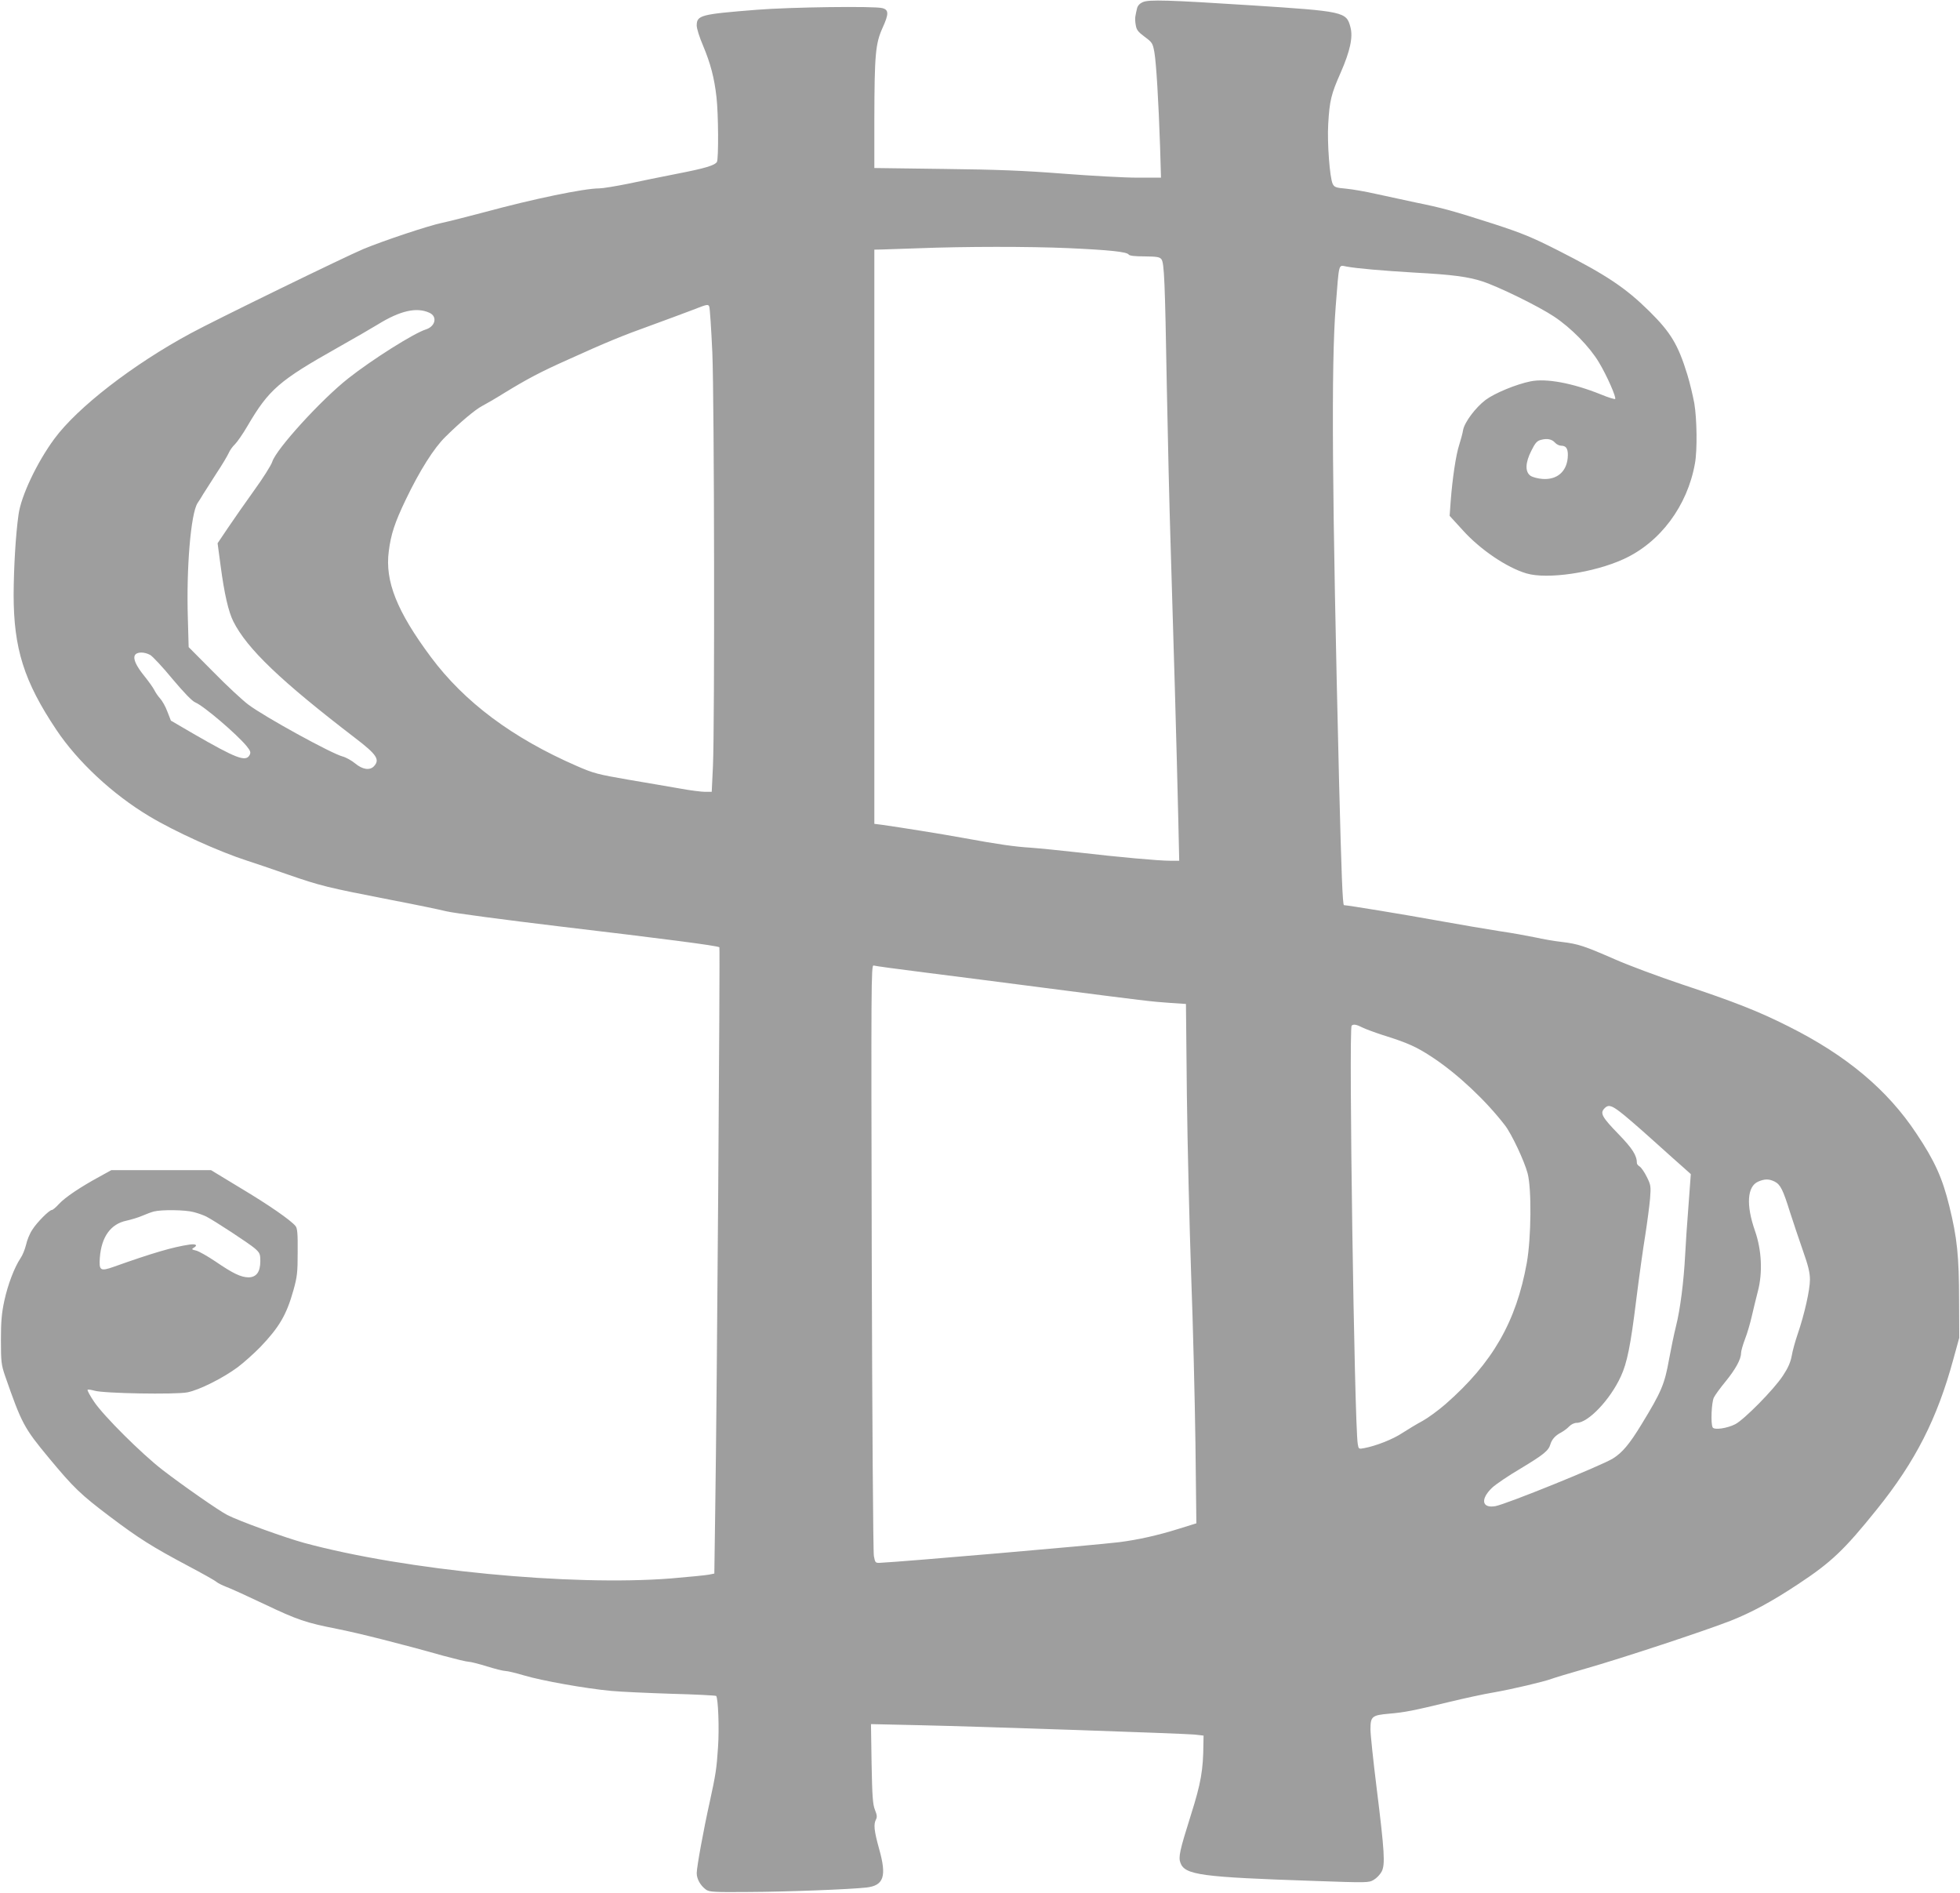
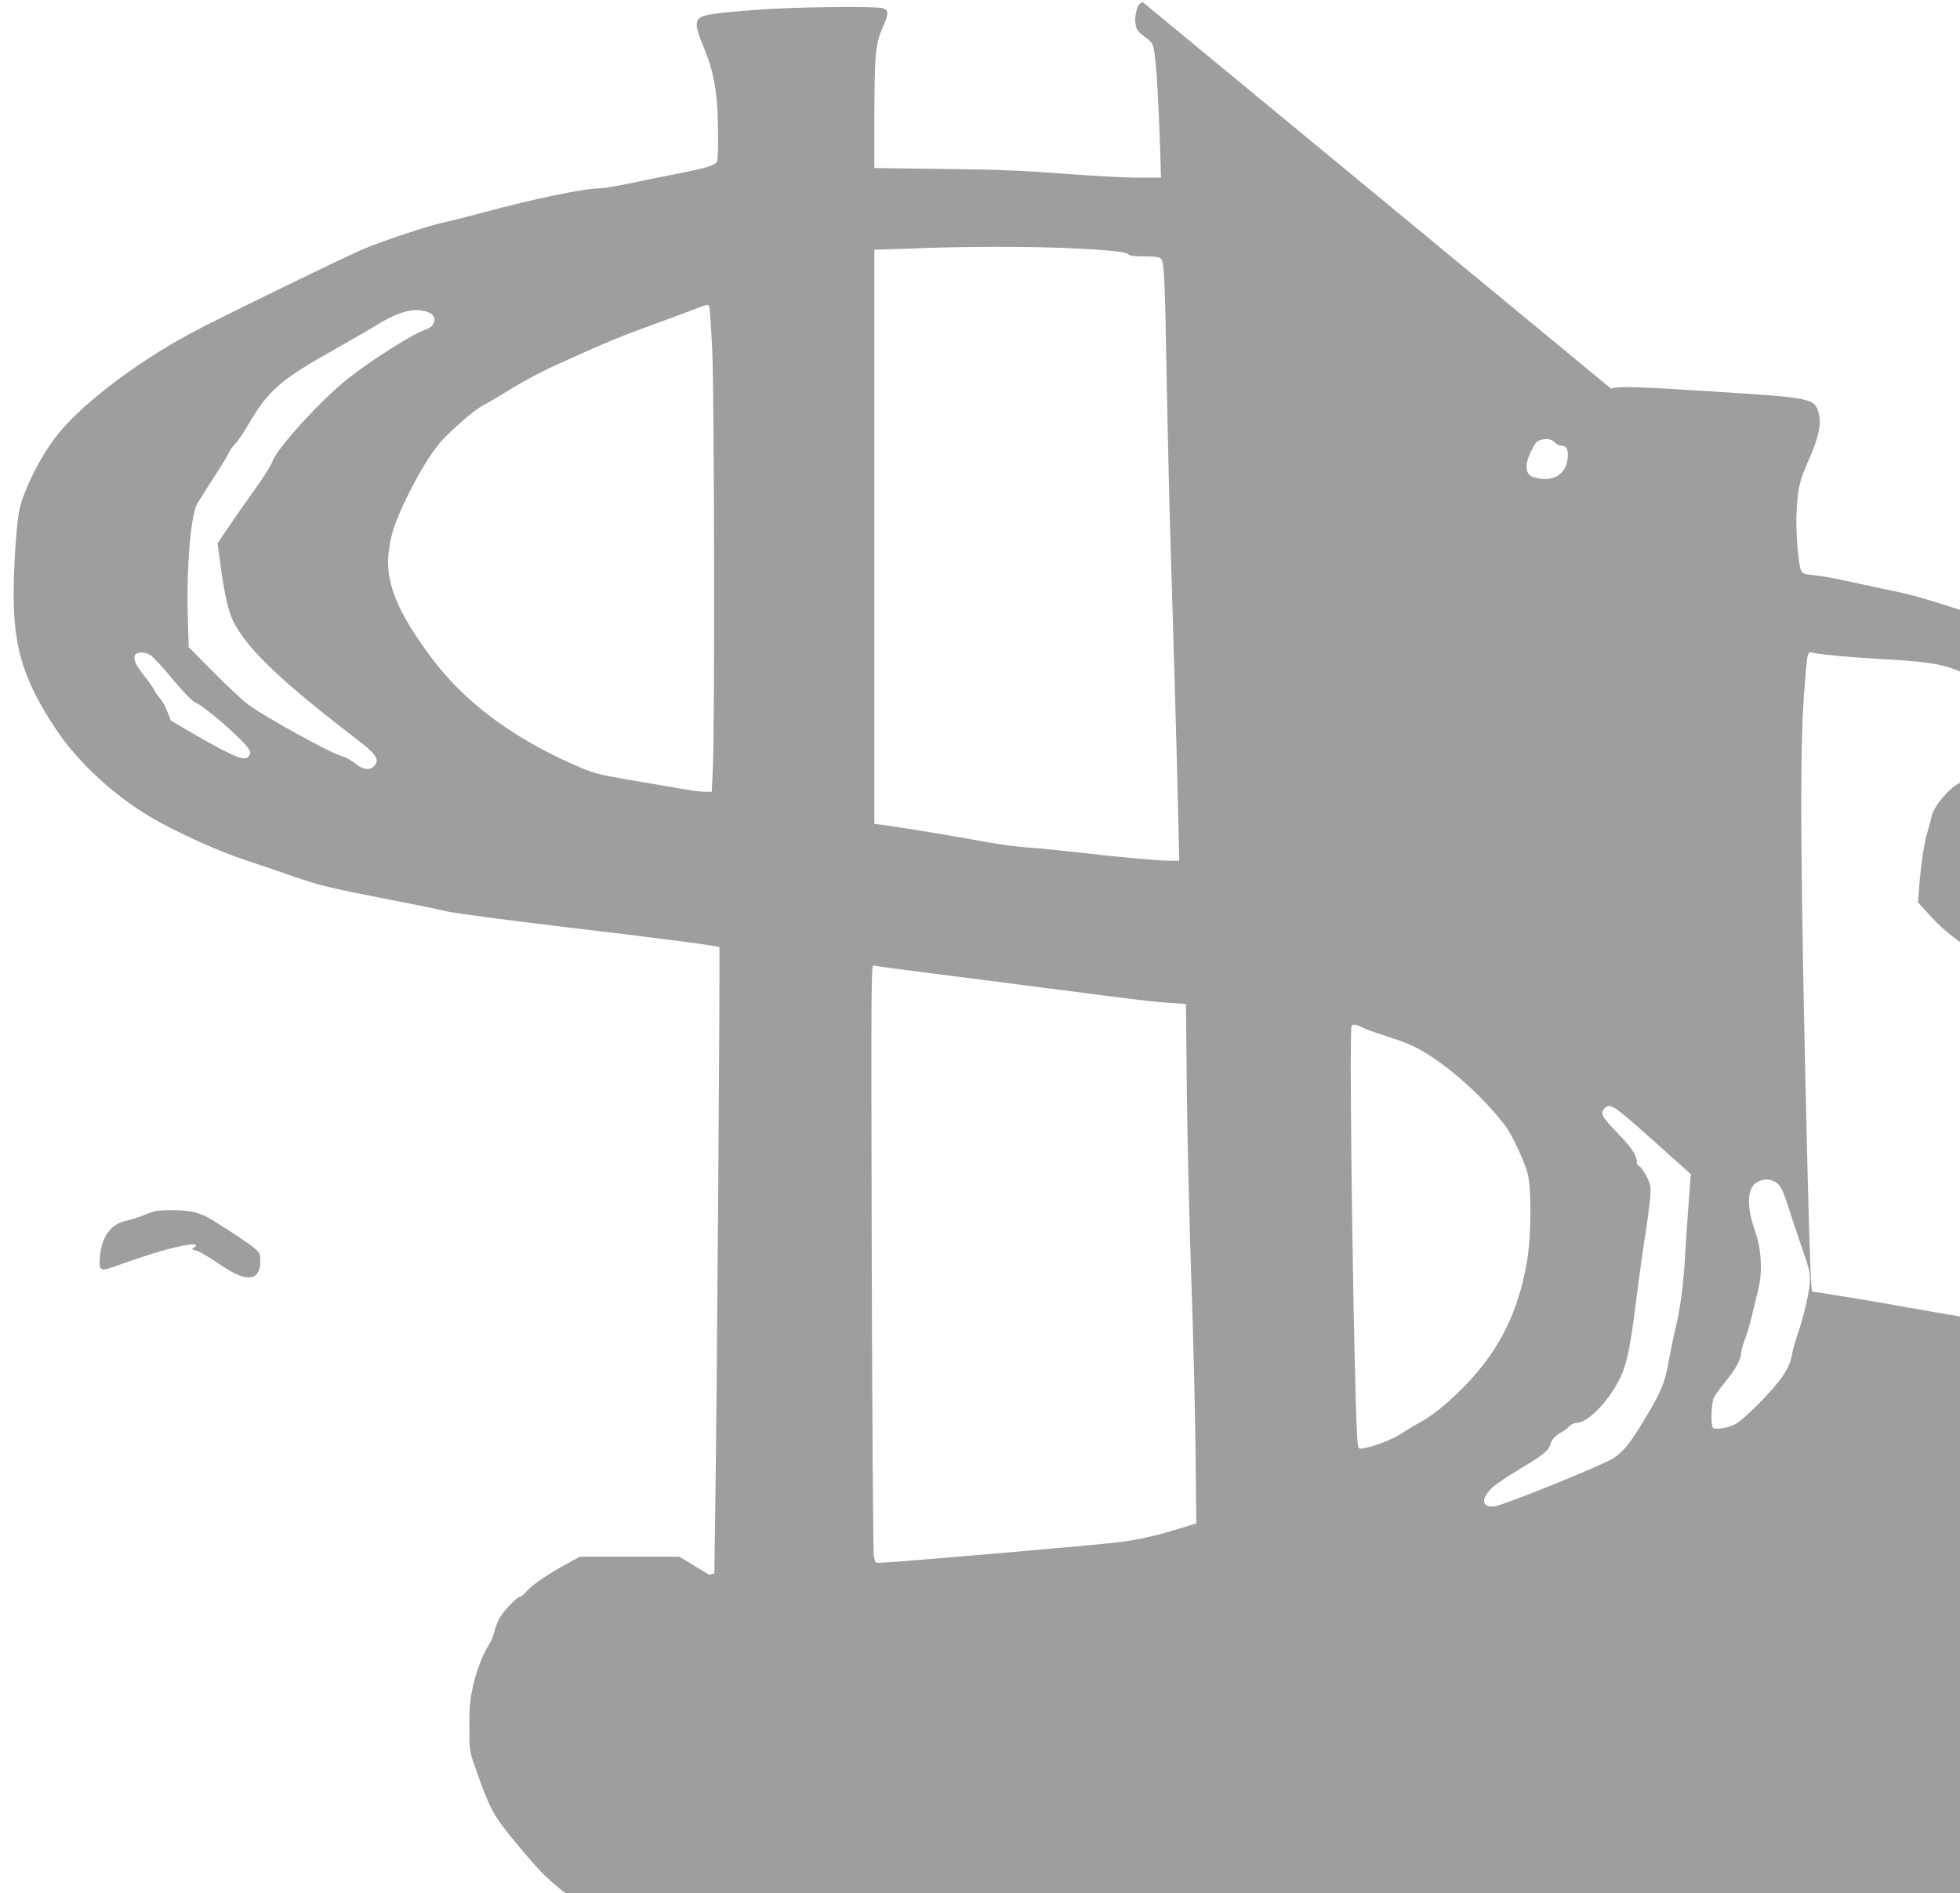
<svg xmlns="http://www.w3.org/2000/svg" version="1.0" width="1280pt" height="1236pt" viewBox="0 0 1280 1236" preserveAspectRatio="xMidYMid meet">
  <g transform="translate(0,1236) scale(0.1,-0.1)" fill="#9e9e9e" stroke="none">
-     <path d="M7463 12346 c-22 -10 -34 -24 -38 -43 -4 -15 -8 -37 -10 -48 -3 -11 -2 -37 2 -58 5 -32 15 -45 58 -77 50 -37 53 -42 64 -102 12 -71 27 -317 37 -615 l6 -203 -153 0 c-85 0 -302 12 -484 26 -256 20 -432 27 -782 31 l-453 6 0 316 c1 425 7 496 54 600 41 90 41 117 -2 128 -49 14 -599 7 -822 -11 -364 -29 -390 -35 -390 -103 0 -19 18 -77 41 -130 49 -117 74 -211 88 -337 13 -110 14 -405 3 -423 -14 -23 -78 -42 -258 -77 -98 -19 -244 -49 -324 -66 -80 -16 -164 -30 -187 -30 -98 0 -431 -69 -748 -155 -110 -29 -235 -61 -278 -70 -84 -17 -382 -116 -514 -171 -115 -48 -971 -465 -1129 -551 -376 -203 -738 -483 -889 -688 -113 -153 -218 -374 -234 -495 -19 -134 -31 -345 -32 -522 0 -351 67 -566 279 -883 139 -208 367 -421 606 -564 168 -101 455 -231 641 -291 39 -12 158 -53 265 -90 214 -74 254 -84 670 -165 157 -30 321 -64 365 -75 44 -11 382 -56 750 -100 667 -79 1024 -125 1033 -135 5 -5 -16 -2972 -27 -3665 l-6 -424 -35 -7 c-19 -4 -132 -15 -250 -25 -652 -51 -1732 53 -2393 232 -128 35 -426 143 -502 182 -55 28 -296 196 -424 295 -137 106 -384 352 -446 444 -27 40 -46 75 -43 79 4 3 23 0 45 -6 57 -18 527 -26 606 -11 78 15 233 93 329 164 40 30 107 90 149 133 123 129 170 209 215 369 25 89 28 117 28 251 1 119 -2 155 -14 169 -32 39 -175 138 -359 248 l-193 117 -325 0 -326 0 -76 -42 c-127 -69 -225 -135 -265 -178 -20 -22 -41 -40 -47 -40 -17 0 -97 -80 -128 -129 -17 -25 -35 -70 -41 -99 -7 -28 -22 -67 -36 -87 -40 -60 -83 -172 -106 -279 -17 -79 -22 -134 -22 -256 0 -141 3 -162 26 -230 110 -316 124 -342 288 -540 162 -195 206 -237 395 -380 192 -145 280 -200 515 -325 91 -48 173 -94 183 -103 9 -8 39 -23 65 -33 26 -9 137 -60 247 -112 218 -104 273 -122 475 -162 134 -26 424 -99 696 -176 78 -21 152 -39 165 -39 13 0 67 -14 119 -30 52 -16 106 -30 120 -30 14 0 68 -13 122 -29 113 -34 404 -86 568 -101 63 -6 242 -14 397 -19 156 -4 286 -11 290 -14 13 -14 21 -213 12 -337 -9 -137 -15 -177 -54 -355 -41 -184 -85 -426 -85 -465 0 -39 25 -82 61 -108 21 -15 54 -17 279 -15 248 1 661 17 768 29 114 13 134 73 83 253 -33 119 -37 160 -20 192 8 16 6 30 -7 62 -14 35 -18 85 -22 301 l-4 259 313 -7 c411 -9 1716 -54 1797 -61 l62 -7 -1 -51 c-1 -174 -16 -260 -82 -468 -74 -235 -82 -274 -68 -312 30 -79 132 -93 877 -118 342 -12 353 -12 385 7 19 11 42 35 52 54 24 46 19 129 -33 548 -22 177 -40 348 -40 380 0 85 9 93 121 103 104 9 155 19 399 78 91 22 219 50 285 61 121 21 328 70 379 89 15 6 115 36 223 67 229 65 777 246 943 311 137 54 271 126 440 238 219 144 304 225 517 490 252 313 394 592 500 982 l38 138 -1 245 c0 288 -13 410 -64 616 -45 183 -95 294 -214 472 -189 286 -457 511 -837 701 -195 98 -349 159 -698 275 -152 51 -348 124 -436 163 -197 86 -237 100 -346 113 -47 5 -126 19 -175 30 -49 10 -152 29 -229 40 -77 12 -261 43 -410 70 -220 40 -587 100 -608 100 -9 0 -17 212 -32 805 -46 1885 -52 2724 -22 3105 23 291 17 269 69 260 67 -13 245 -28 448 -40 244 -13 348 -27 440 -57 105 -34 367 -162 469 -230 112 -74 233 -198 293 -299 52 -86 115 -230 106 -239 -3 -3 -46 10 -94 30 -184 74 -356 106 -459 85 -94 -19 -234 -77 -293 -121 -66 -50 -137 -145 -147 -196 -3 -21 -15 -64 -25 -96 -22 -66 -45 -223 -56 -368 l-7 -97 85 -93 c114 -127 288 -245 417 -283 136 -40 438 4 633 93 240 109 418 348 467 625 16 87 13 290 -4 392 -9 49 -29 134 -46 189 -60 195 -108 274 -246 411 -157 155 -281 238 -598 399 -170 86 -233 112 -420 173 -272 87 -333 104 -515 141 -80 17 -196 42 -259 56 -62 14 -147 29 -189 33 -69 6 -78 10 -89 32 -19 42 -36 265 -29 389 9 155 19 196 82 338 61 140 81 231 63 296 -26 100 -42 103 -644 142 -546 35 -673 39 -712 21z m-488 -1606 c266 -12 385 -24 396 -42 5 -8 41 -12 104 -12 81 -1 99 -4 110 -19 18 -25 23 -137 35 -832 6 -324 17 -792 25 -1040 16 -506 41 -1384 50 -1787 l6 -268 -58 0 c-77 0 -340 24 -598 54 -116 13 -255 27 -310 31 -110 7 -210 21 -450 65 -143 26 -400 67 -527 85 l-48 6 0 1875 0 1874 48 1 c26 1 133 5 237 8 308 12 723 12 980 1z m-2323 -683 c13 -319 16 -2430 4 -2699 l-8 -168 -43 0 c-23 0 -96 9 -161 21 -66 11 -218 38 -339 58 -203 35 -229 42 -339 90 -420 183 -733 417 -952 711 -222 298 -301 496 -275 691 14 111 39 187 111 337 90 188 184 337 259 410 97 96 196 179 241 202 23 12 87 49 143 84 149 91 233 136 412 216 254 115 358 158 545 225 96 35 220 81 275 102 94 37 100 38 107 21 4 -11 13 -146 20 -301z m-1848 261 c54 -24 40 -89 -23 -109 -79 -25 -350 -196 -506 -319 -177 -139 -472 -463 -497 -545 -7 -22 -59 -105 -117 -185 -57 -79 -134 -190 -172 -246 l-68 -101 20 -149 c24 -182 51 -298 83 -362 90 -178 308 -387 796 -761 140 -107 162 -140 123 -183 -27 -30 -75 -23 -123 17 -23 19 -60 40 -83 46 -73 19 -510 259 -616 339 -36 27 -139 122 -227 212 l-162 163 -5 180 c-11 337 19 691 63 760 11 16 28 43 37 59 10 16 48 76 85 133 38 57 74 118 82 136 7 17 26 43 41 57 14 14 52 68 82 120 139 237 206 295 588 510 110 62 229 131 263 152 146 90 253 114 336 76z m7352 -849 c9 -10 27 -19 39 -19 36 0 48 -24 43 -81 -9 -91 -72 -143 -165 -136 -28 2 -63 11 -77 20 -37 25 -36 85 5 165 25 50 36 63 62 70 41 11 72 5 93 -19z m-9174 -1386 c16 -10 82 -80 145 -157 76 -90 127 -143 148 -152 56 -23 273 -209 336 -286 25 -31 28 -41 19 -58 -25 -46 -86 -23 -370 141 l-144 84 -23 59 c-12 33 -34 71 -47 85 -13 14 -31 40 -39 57 -9 17 -37 56 -62 87 -56 69 -77 115 -64 139 13 23 62 23 101 1z m5061 -2073 c177 -22 531 -68 787 -101 649 -84 692 -89 810 -97 l105 -7 6 -595 c4 -327 17 -856 28 -1175 12 -319 24 -814 28 -1100 l6 -521 -119 -37 c-135 -42 -260 -70 -384 -86 -165 -20 -1414 -128 -1565 -135 -28 -1 -30 2 -38 44 -5 25 -11 904 -14 1954 -4 1776 -4 1908 12 1902 9 -3 161 -24 338 -46z m2855 -359 c20 -10 80 -32 132 -49 167 -52 223 -78 330 -149 162 -108 343 -278 468 -440 43 -55 126 -231 148 -313 27 -99 24 -422 -5 -585 -69 -384 -223 -653 -530 -922 -47 -41 -114 -90 -150 -110 -36 -19 -95 -55 -131 -78 -62 -42 -175 -86 -251 -100 -35 -7 -37 -6 -42 27 -22 127 -60 2711 -40 2731 11 12 32 8 71 -12z m1681 -550 c29 -21 126 -105 217 -187 91 -82 184 -165 206 -184 l40 -36 -15 -204 c-9 -113 -19 -259 -22 -325 -9 -172 -32 -355 -60 -465 -13 -52 -33 -149 -45 -215 -29 -162 -49 -211 -180 -425 -79 -130 -126 -185 -187 -223 -76 -47 -701 -300 -768 -311 -88 -15 -98 46 -21 120 23 22 107 79 187 126 149 90 182 116 194 158 10 33 33 58 70 77 16 9 40 26 52 39 13 14 34 24 50 24 75 0 219 152 288 303 41 88 64 203 100 495 19 152 46 346 60 430 13 84 27 191 31 237 6 79 5 88 -21 140 -15 31 -36 61 -46 68 -10 6 -19 16 -19 22 0 51 -29 96 -120 190 -107 110 -121 136 -94 166 25 28 46 24 103 -20z m1011 -456 c38 -20 54 -53 100 -200 21 -66 59 -178 84 -250 35 -99 46 -144 46 -190 0 -67 -36 -227 -80 -355 -16 -47 -34 -111 -39 -143 -8 -42 -24 -79 -58 -130 -59 -90 -254 -287 -311 -316 -53 -27 -136 -39 -147 -21 -14 22 -8 166 8 196 8 16 42 63 76 104 65 80 101 145 101 185 0 13 12 55 26 92 15 38 34 104 44 148 10 44 28 118 40 164 32 122 25 269 -19 395 -59 168 -51 290 21 321 43 19 72 18 108 0z m-10325 -199 c28 -7 64 -20 82 -29 56 -29 277 -174 316 -207 34 -30 37 -37 37 -85 0 -70 -26 -105 -78 -105 -49 1 -100 25 -214 103 -52 35 -110 68 -128 72 -27 6 -30 9 -17 17 31 17 18 28 -25 22 -109 -16 -242 -55 -495 -145 -88 -31 -97 -25 -91 59 10 136 71 221 174 242 31 7 78 21 103 32 25 11 60 24 76 28 50 13 207 11 260 -4z" />
+     <path d="M7463 12346 c-22 -10 -34 -24 -38 -43 -4 -15 -8 -37 -10 -48 -3 -11 -2 -37 2 -58 5 -32 15 -45 58 -77 50 -37 53 -42 64 -102 12 -71 27 -317 37 -615 l6 -203 -153 0 c-85 0 -302 12 -484 26 -256 20 -432 27 -782 31 l-453 6 0 316 c1 425 7 496 54 600 41 90 41 117 -2 128 -49 14 -599 7 -822 -11 -364 -29 -390 -35 -390 -103 0 -19 18 -77 41 -130 49 -117 74 -211 88 -337 13 -110 14 -405 3 -423 -14 -23 -78 -42 -258 -77 -98 -19 -244 -49 -324 -66 -80 -16 -164 -30 -187 -30 -98 0 -431 -69 -748 -155 -110 -29 -235 -61 -278 -70 -84 -17 -382 -116 -514 -171 -115 -48 -971 -465 -1129 -551 -376 -203 -738 -483 -889 -688 -113 -153 -218 -374 -234 -495 -19 -134 -31 -345 -32 -522 0 -351 67 -566 279 -883 139 -208 367 -421 606 -564 168 -101 455 -231 641 -291 39 -12 158 -53 265 -90 214 -74 254 -84 670 -165 157 -30 321 -64 365 -75 44 -11 382 -56 750 -100 667 -79 1024 -125 1033 -135 5 -5 -16 -2972 -27 -3665 l-6 -424 -35 -7 l-193 117 -325 0 -326 0 -76 -42 c-127 -69 -225 -135 -265 -178 -20 -22 -41 -40 -47 -40 -17 0 -97 -80 -128 -129 -17 -25 -35 -70 -41 -99 -7 -28 -22 -67 -36 -87 -40 -60 -83 -172 -106 -279 -17 -79 -22 -134 -22 -256 0 -141 3 -162 26 -230 110 -316 124 -342 288 -540 162 -195 206 -237 395 -380 192 -145 280 -200 515 -325 91 -48 173 -94 183 -103 9 -8 39 -23 65 -33 26 -9 137 -60 247 -112 218 -104 273 -122 475 -162 134 -26 424 -99 696 -176 78 -21 152 -39 165 -39 13 0 67 -14 119 -30 52 -16 106 -30 120 -30 14 0 68 -13 122 -29 113 -34 404 -86 568 -101 63 -6 242 -14 397 -19 156 -4 286 -11 290 -14 13 -14 21 -213 12 -337 -9 -137 -15 -177 -54 -355 -41 -184 -85 -426 -85 -465 0 -39 25 -82 61 -108 21 -15 54 -17 279 -15 248 1 661 17 768 29 114 13 134 73 83 253 -33 119 -37 160 -20 192 8 16 6 30 -7 62 -14 35 -18 85 -22 301 l-4 259 313 -7 c411 -9 1716 -54 1797 -61 l62 -7 -1 -51 c-1 -174 -16 -260 -82 -468 -74 -235 -82 -274 -68 -312 30 -79 132 -93 877 -118 342 -12 353 -12 385 7 19 11 42 35 52 54 24 46 19 129 -33 548 -22 177 -40 348 -40 380 0 85 9 93 121 103 104 9 155 19 399 78 91 22 219 50 285 61 121 21 328 70 379 89 15 6 115 36 223 67 229 65 777 246 943 311 137 54 271 126 440 238 219 144 304 225 517 490 252 313 394 592 500 982 l38 138 -1 245 c0 288 -13 410 -64 616 -45 183 -95 294 -214 472 -189 286 -457 511 -837 701 -195 98 -349 159 -698 275 -152 51 -348 124 -436 163 -197 86 -237 100 -346 113 -47 5 -126 19 -175 30 -49 10 -152 29 -229 40 -77 12 -261 43 -410 70 -220 40 -587 100 -608 100 -9 0 -17 212 -32 805 -46 1885 -52 2724 -22 3105 23 291 17 269 69 260 67 -13 245 -28 448 -40 244 -13 348 -27 440 -57 105 -34 367 -162 469 -230 112 -74 233 -198 293 -299 52 -86 115 -230 106 -239 -3 -3 -46 10 -94 30 -184 74 -356 106 -459 85 -94 -19 -234 -77 -293 -121 -66 -50 -137 -145 -147 -196 -3 -21 -15 -64 -25 -96 -22 -66 -45 -223 -56 -368 l-7 -97 85 -93 c114 -127 288 -245 417 -283 136 -40 438 4 633 93 240 109 418 348 467 625 16 87 13 290 -4 392 -9 49 -29 134 -46 189 -60 195 -108 274 -246 411 -157 155 -281 238 -598 399 -170 86 -233 112 -420 173 -272 87 -333 104 -515 141 -80 17 -196 42 -259 56 -62 14 -147 29 -189 33 -69 6 -78 10 -89 32 -19 42 -36 265 -29 389 9 155 19 196 82 338 61 140 81 231 63 296 -26 100 -42 103 -644 142 -546 35 -673 39 -712 21z m-488 -1606 c266 -12 385 -24 396 -42 5 -8 41 -12 104 -12 81 -1 99 -4 110 -19 18 -25 23 -137 35 -832 6 -324 17 -792 25 -1040 16 -506 41 -1384 50 -1787 l6 -268 -58 0 c-77 0 -340 24 -598 54 -116 13 -255 27 -310 31 -110 7 -210 21 -450 65 -143 26 -400 67 -527 85 l-48 6 0 1875 0 1874 48 1 c26 1 133 5 237 8 308 12 723 12 980 1z m-2323 -683 c13 -319 16 -2430 4 -2699 l-8 -168 -43 0 c-23 0 -96 9 -161 21 -66 11 -218 38 -339 58 -203 35 -229 42 -339 90 -420 183 -733 417 -952 711 -222 298 -301 496 -275 691 14 111 39 187 111 337 90 188 184 337 259 410 97 96 196 179 241 202 23 12 87 49 143 84 149 91 233 136 412 216 254 115 358 158 545 225 96 35 220 81 275 102 94 37 100 38 107 21 4 -11 13 -146 20 -301z m-1848 261 c54 -24 40 -89 -23 -109 -79 -25 -350 -196 -506 -319 -177 -139 -472 -463 -497 -545 -7 -22 -59 -105 -117 -185 -57 -79 -134 -190 -172 -246 l-68 -101 20 -149 c24 -182 51 -298 83 -362 90 -178 308 -387 796 -761 140 -107 162 -140 123 -183 -27 -30 -75 -23 -123 17 -23 19 -60 40 -83 46 -73 19 -510 259 -616 339 -36 27 -139 122 -227 212 l-162 163 -5 180 c-11 337 19 691 63 760 11 16 28 43 37 59 10 16 48 76 85 133 38 57 74 118 82 136 7 17 26 43 41 57 14 14 52 68 82 120 139 237 206 295 588 510 110 62 229 131 263 152 146 90 253 114 336 76z m7352 -849 c9 -10 27 -19 39 -19 36 0 48 -24 43 -81 -9 -91 -72 -143 -165 -136 -28 2 -63 11 -77 20 -37 25 -36 85 5 165 25 50 36 63 62 70 41 11 72 5 93 -19z m-9174 -1386 c16 -10 82 -80 145 -157 76 -90 127 -143 148 -152 56 -23 273 -209 336 -286 25 -31 28 -41 19 -58 -25 -46 -86 -23 -370 141 l-144 84 -23 59 c-12 33 -34 71 -47 85 -13 14 -31 40 -39 57 -9 17 -37 56 -62 87 -56 69 -77 115 -64 139 13 23 62 23 101 1z m5061 -2073 c177 -22 531 -68 787 -101 649 -84 692 -89 810 -97 l105 -7 6 -595 c4 -327 17 -856 28 -1175 12 -319 24 -814 28 -1100 l6 -521 -119 -37 c-135 -42 -260 -70 -384 -86 -165 -20 -1414 -128 -1565 -135 -28 -1 -30 2 -38 44 -5 25 -11 904 -14 1954 -4 1776 -4 1908 12 1902 9 -3 161 -24 338 -46z m2855 -359 c20 -10 80 -32 132 -49 167 -52 223 -78 330 -149 162 -108 343 -278 468 -440 43 -55 126 -231 148 -313 27 -99 24 -422 -5 -585 -69 -384 -223 -653 -530 -922 -47 -41 -114 -90 -150 -110 -36 -19 -95 -55 -131 -78 -62 -42 -175 -86 -251 -100 -35 -7 -37 -6 -42 27 -22 127 -60 2711 -40 2731 11 12 32 8 71 -12z m1681 -550 c29 -21 126 -105 217 -187 91 -82 184 -165 206 -184 l40 -36 -15 -204 c-9 -113 -19 -259 -22 -325 -9 -172 -32 -355 -60 -465 -13 -52 -33 -149 -45 -215 -29 -162 -49 -211 -180 -425 -79 -130 -126 -185 -187 -223 -76 -47 -701 -300 -768 -311 -88 -15 -98 46 -21 120 23 22 107 79 187 126 149 90 182 116 194 158 10 33 33 58 70 77 16 9 40 26 52 39 13 14 34 24 50 24 75 0 219 152 288 303 41 88 64 203 100 495 19 152 46 346 60 430 13 84 27 191 31 237 6 79 5 88 -21 140 -15 31 -36 61 -46 68 -10 6 -19 16 -19 22 0 51 -29 96 -120 190 -107 110 -121 136 -94 166 25 28 46 24 103 -20z m1011 -456 c38 -20 54 -53 100 -200 21 -66 59 -178 84 -250 35 -99 46 -144 46 -190 0 -67 -36 -227 -80 -355 -16 -47 -34 -111 -39 -143 -8 -42 -24 -79 -58 -130 -59 -90 -254 -287 -311 -316 -53 -27 -136 -39 -147 -21 -14 22 -8 166 8 196 8 16 42 63 76 104 65 80 101 145 101 185 0 13 12 55 26 92 15 38 34 104 44 148 10 44 28 118 40 164 32 122 25 269 -19 395 -59 168 -51 290 21 321 43 19 72 18 108 0z m-10325 -199 c28 -7 64 -20 82 -29 56 -29 277 -174 316 -207 34 -30 37 -37 37 -85 0 -70 -26 -105 -78 -105 -49 1 -100 25 -214 103 -52 35 -110 68 -128 72 -27 6 -30 9 -17 17 31 17 18 28 -25 22 -109 -16 -242 -55 -495 -145 -88 -31 -97 -25 -91 59 10 136 71 221 174 242 31 7 78 21 103 32 25 11 60 24 76 28 50 13 207 11 260 -4z" />
  </g>
</svg>